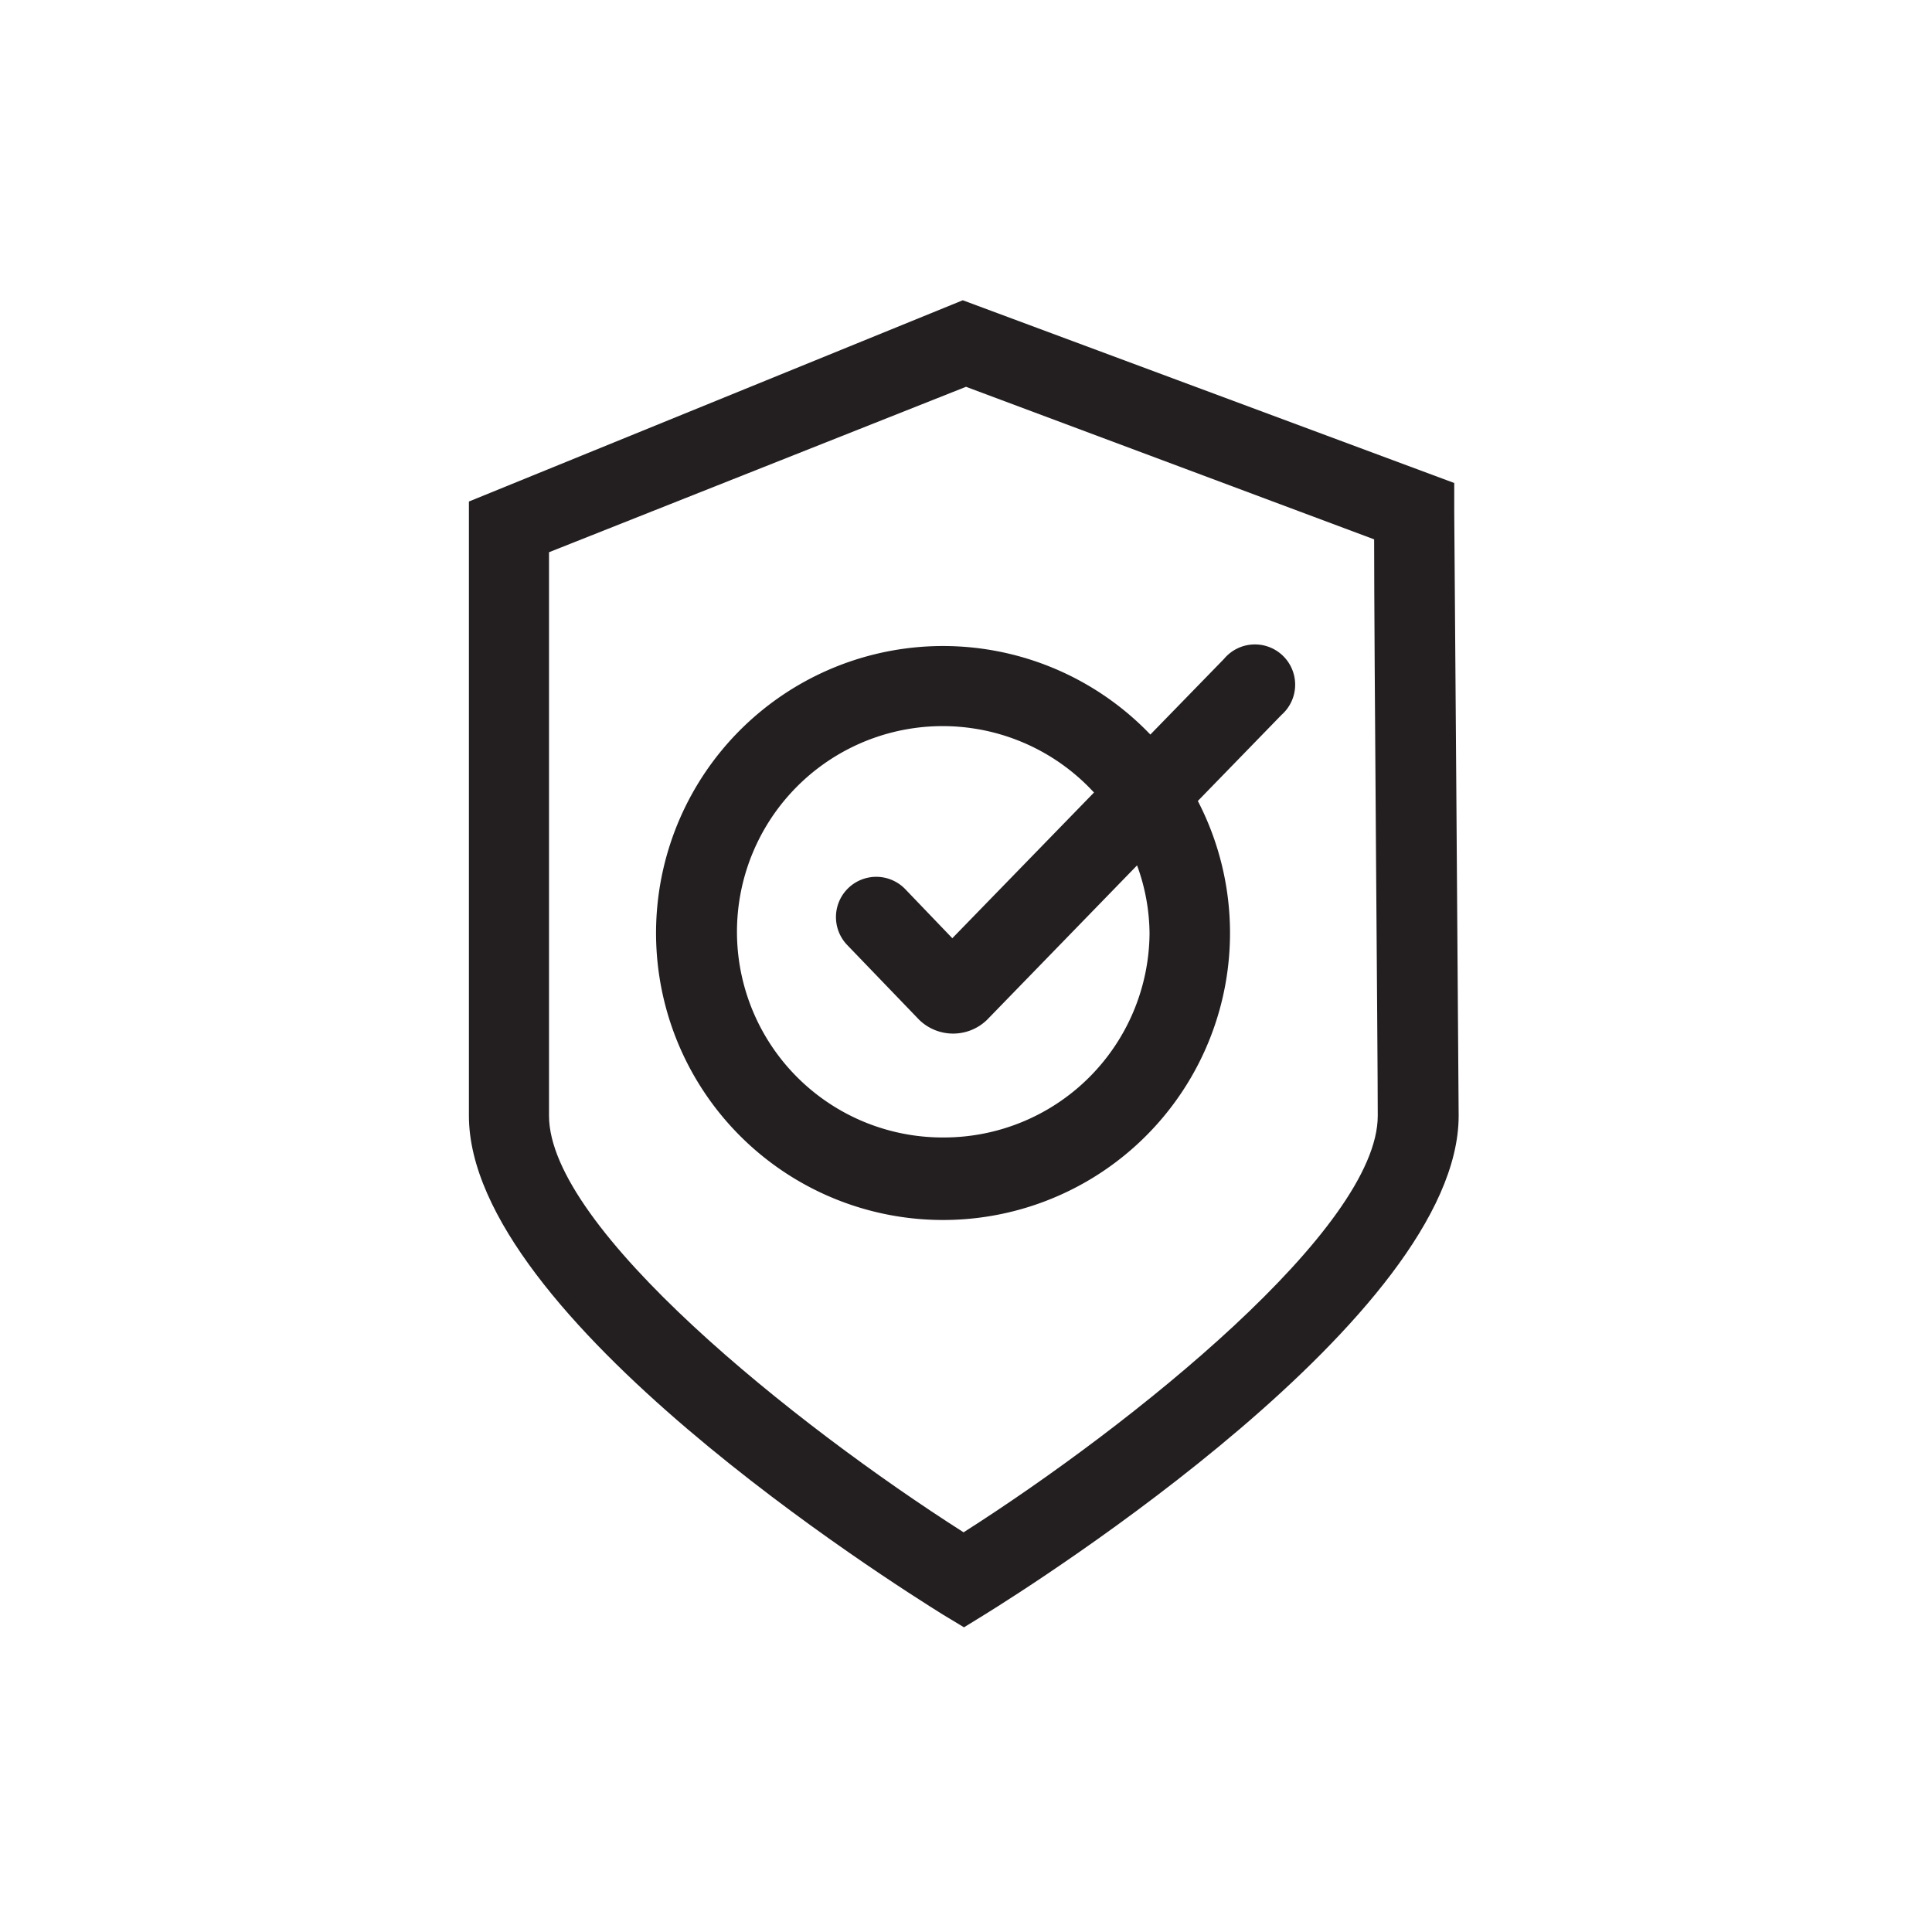
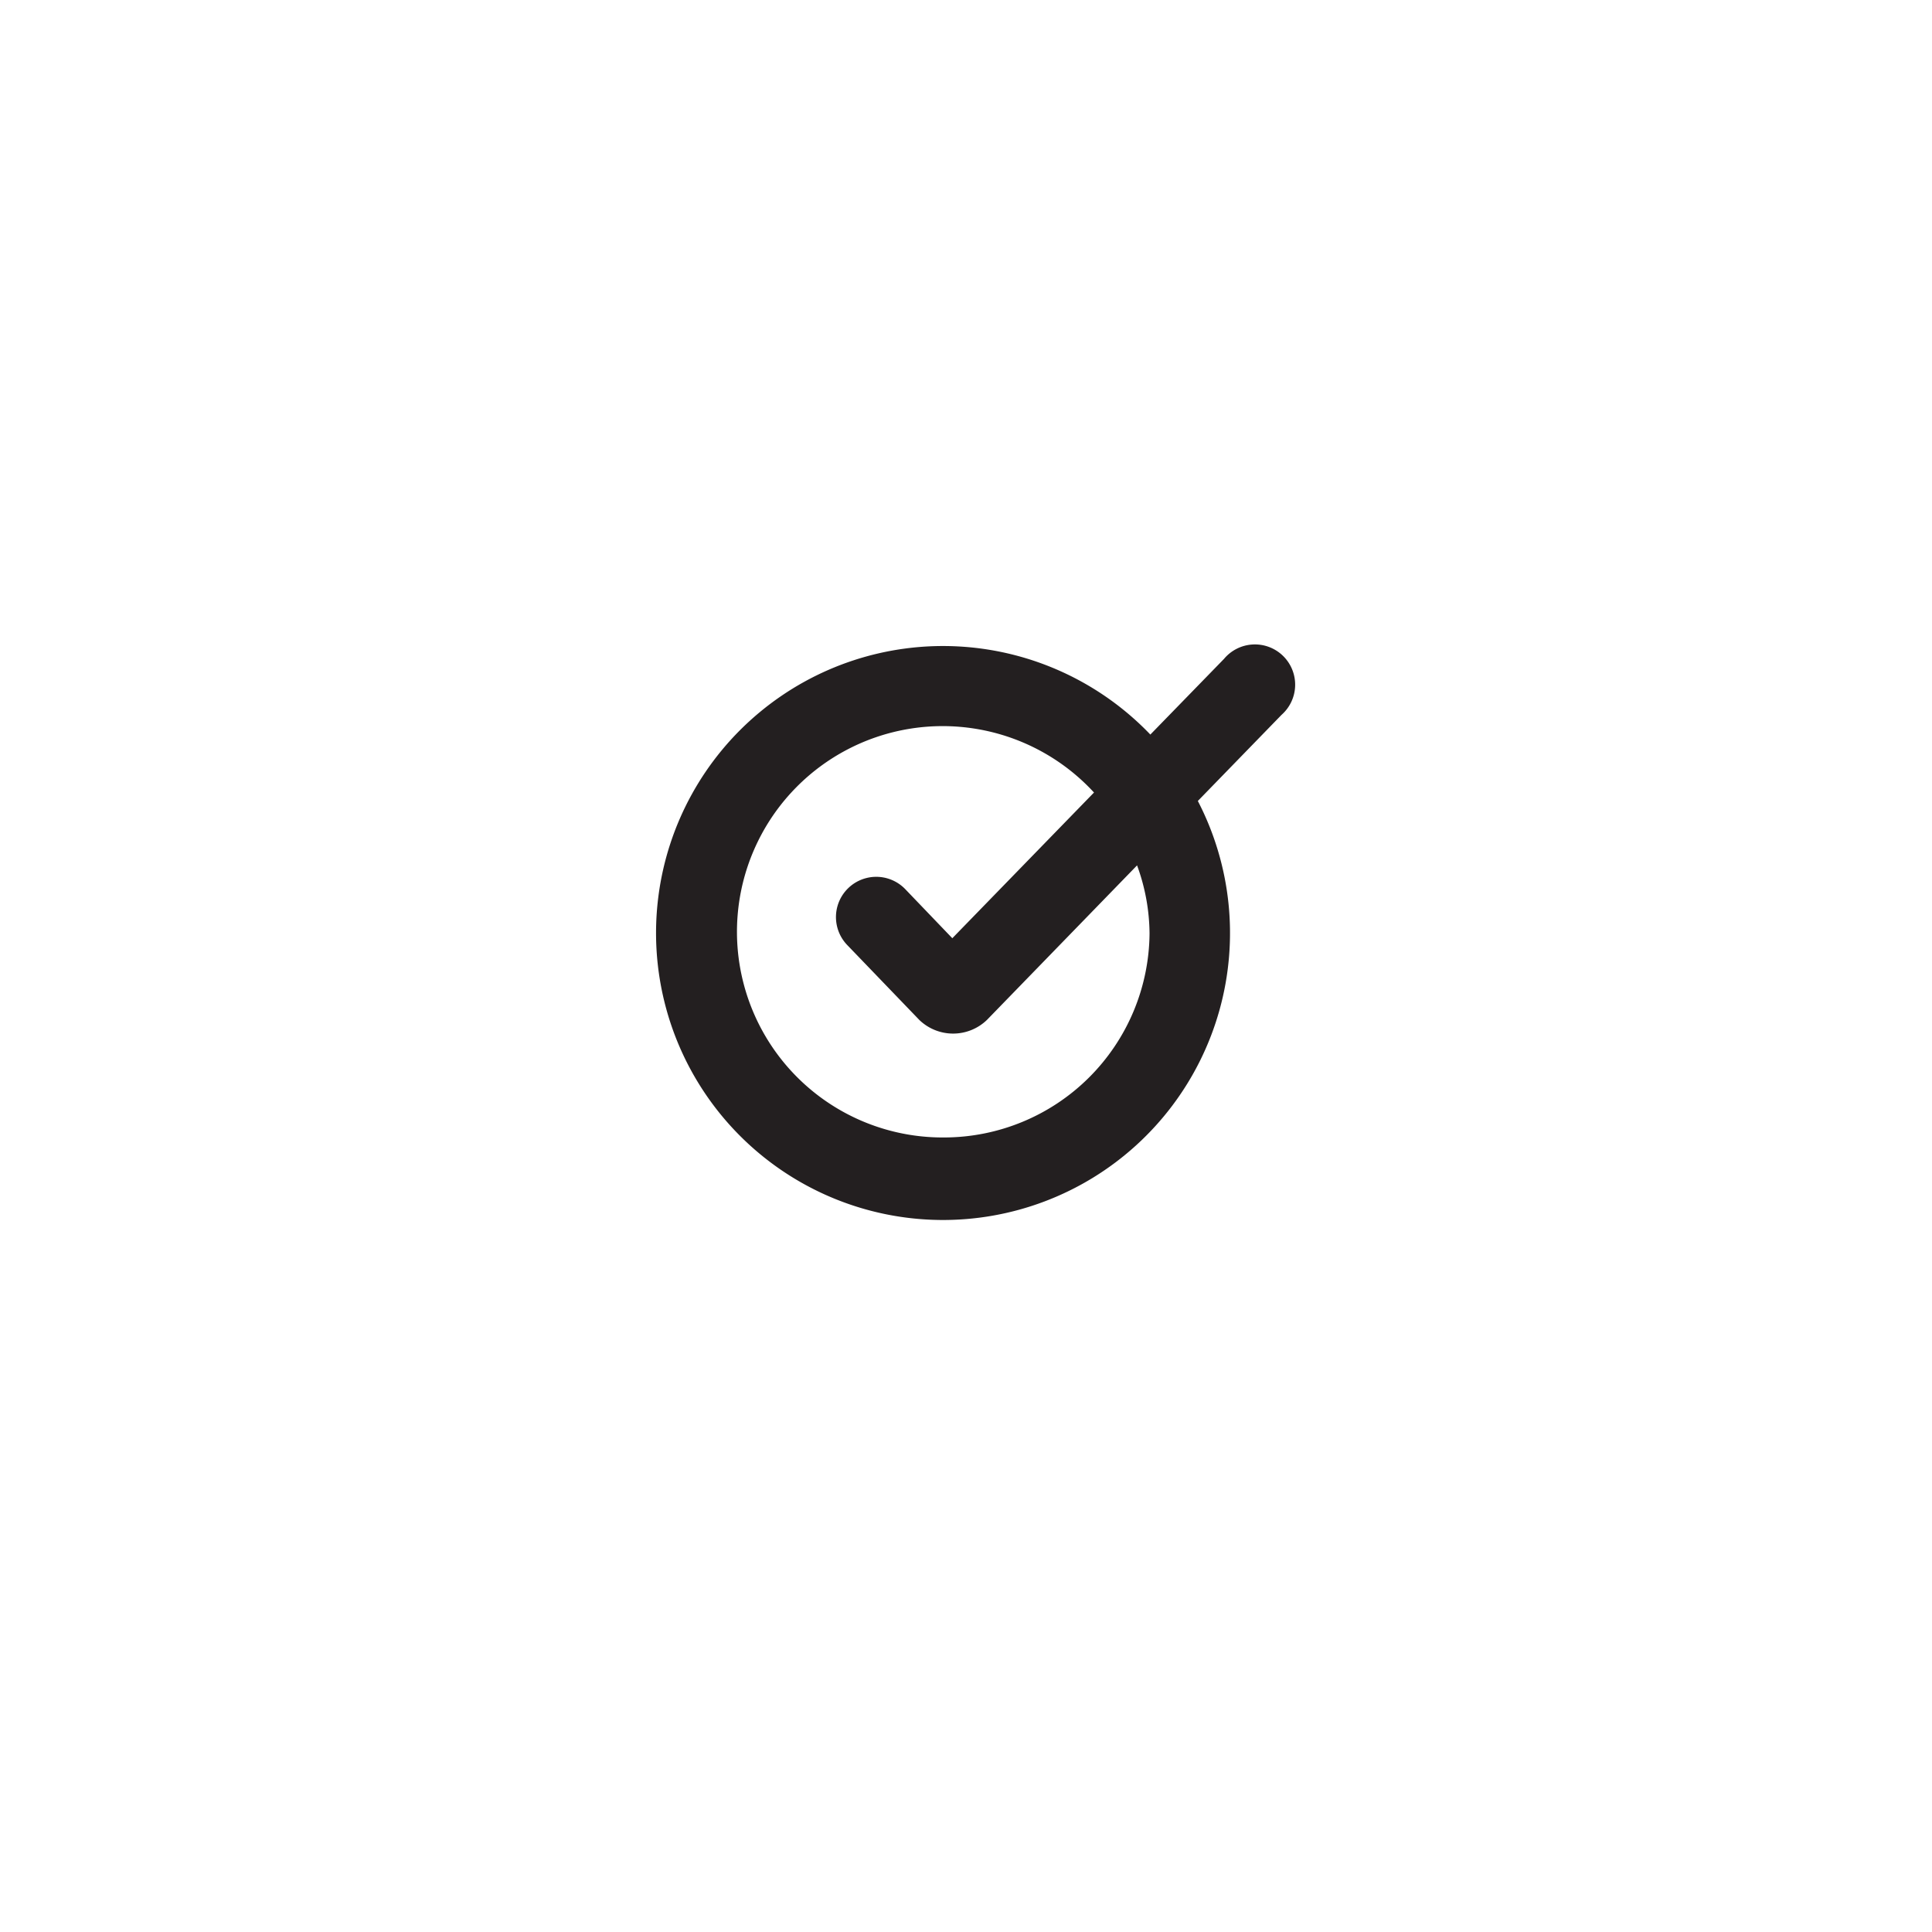
<svg xmlns="http://www.w3.org/2000/svg" id="Layer_1" data-name="Layer 1" viewBox="0 0 48 48">
  <defs>
    <style>.cls-1{fill:#231f20;}</style>
  </defs>
  <path class="cls-1" d="M30.41,16.37l-1.83,1.88a7.13,7.13,0,1,0,1.18,1.65l2.08-2.14a1,1,0,1,0-1.43-1.39ZM23.46,28.26a5.11,5.11,0,1,1,3.72-8.57l-3.52,3.62-1.17-1.22a1,1,0,0,0-1.44,1.39l1.79,1.86a1.21,1.21,0,0,0,1.68,0l3.73-3.84a5,5,0,0,1,.31,1.69A5.11,5.11,0,0,1,23.46,28.26Z" />
-   <path class="cls-1" d="M36.13,12.7V12L23.92,7.46l-12.27,5V27.72c0,5,10.57,11.64,11.77,12.39l.53.32.52-.32c1.21-.75,11.77-7.42,11.77-12.39C36.23,25.88,36.13,12.7,36.13,12.7ZM23.94,38.07c-4.19-2.67-10.3-7.56-10.3-10.35v-14L24,9.61,34.14,13.4c0,2.73.09,12.74.09,14.32C34.23,30.51,28.13,35.4,23.94,38.07Z" />
</svg>